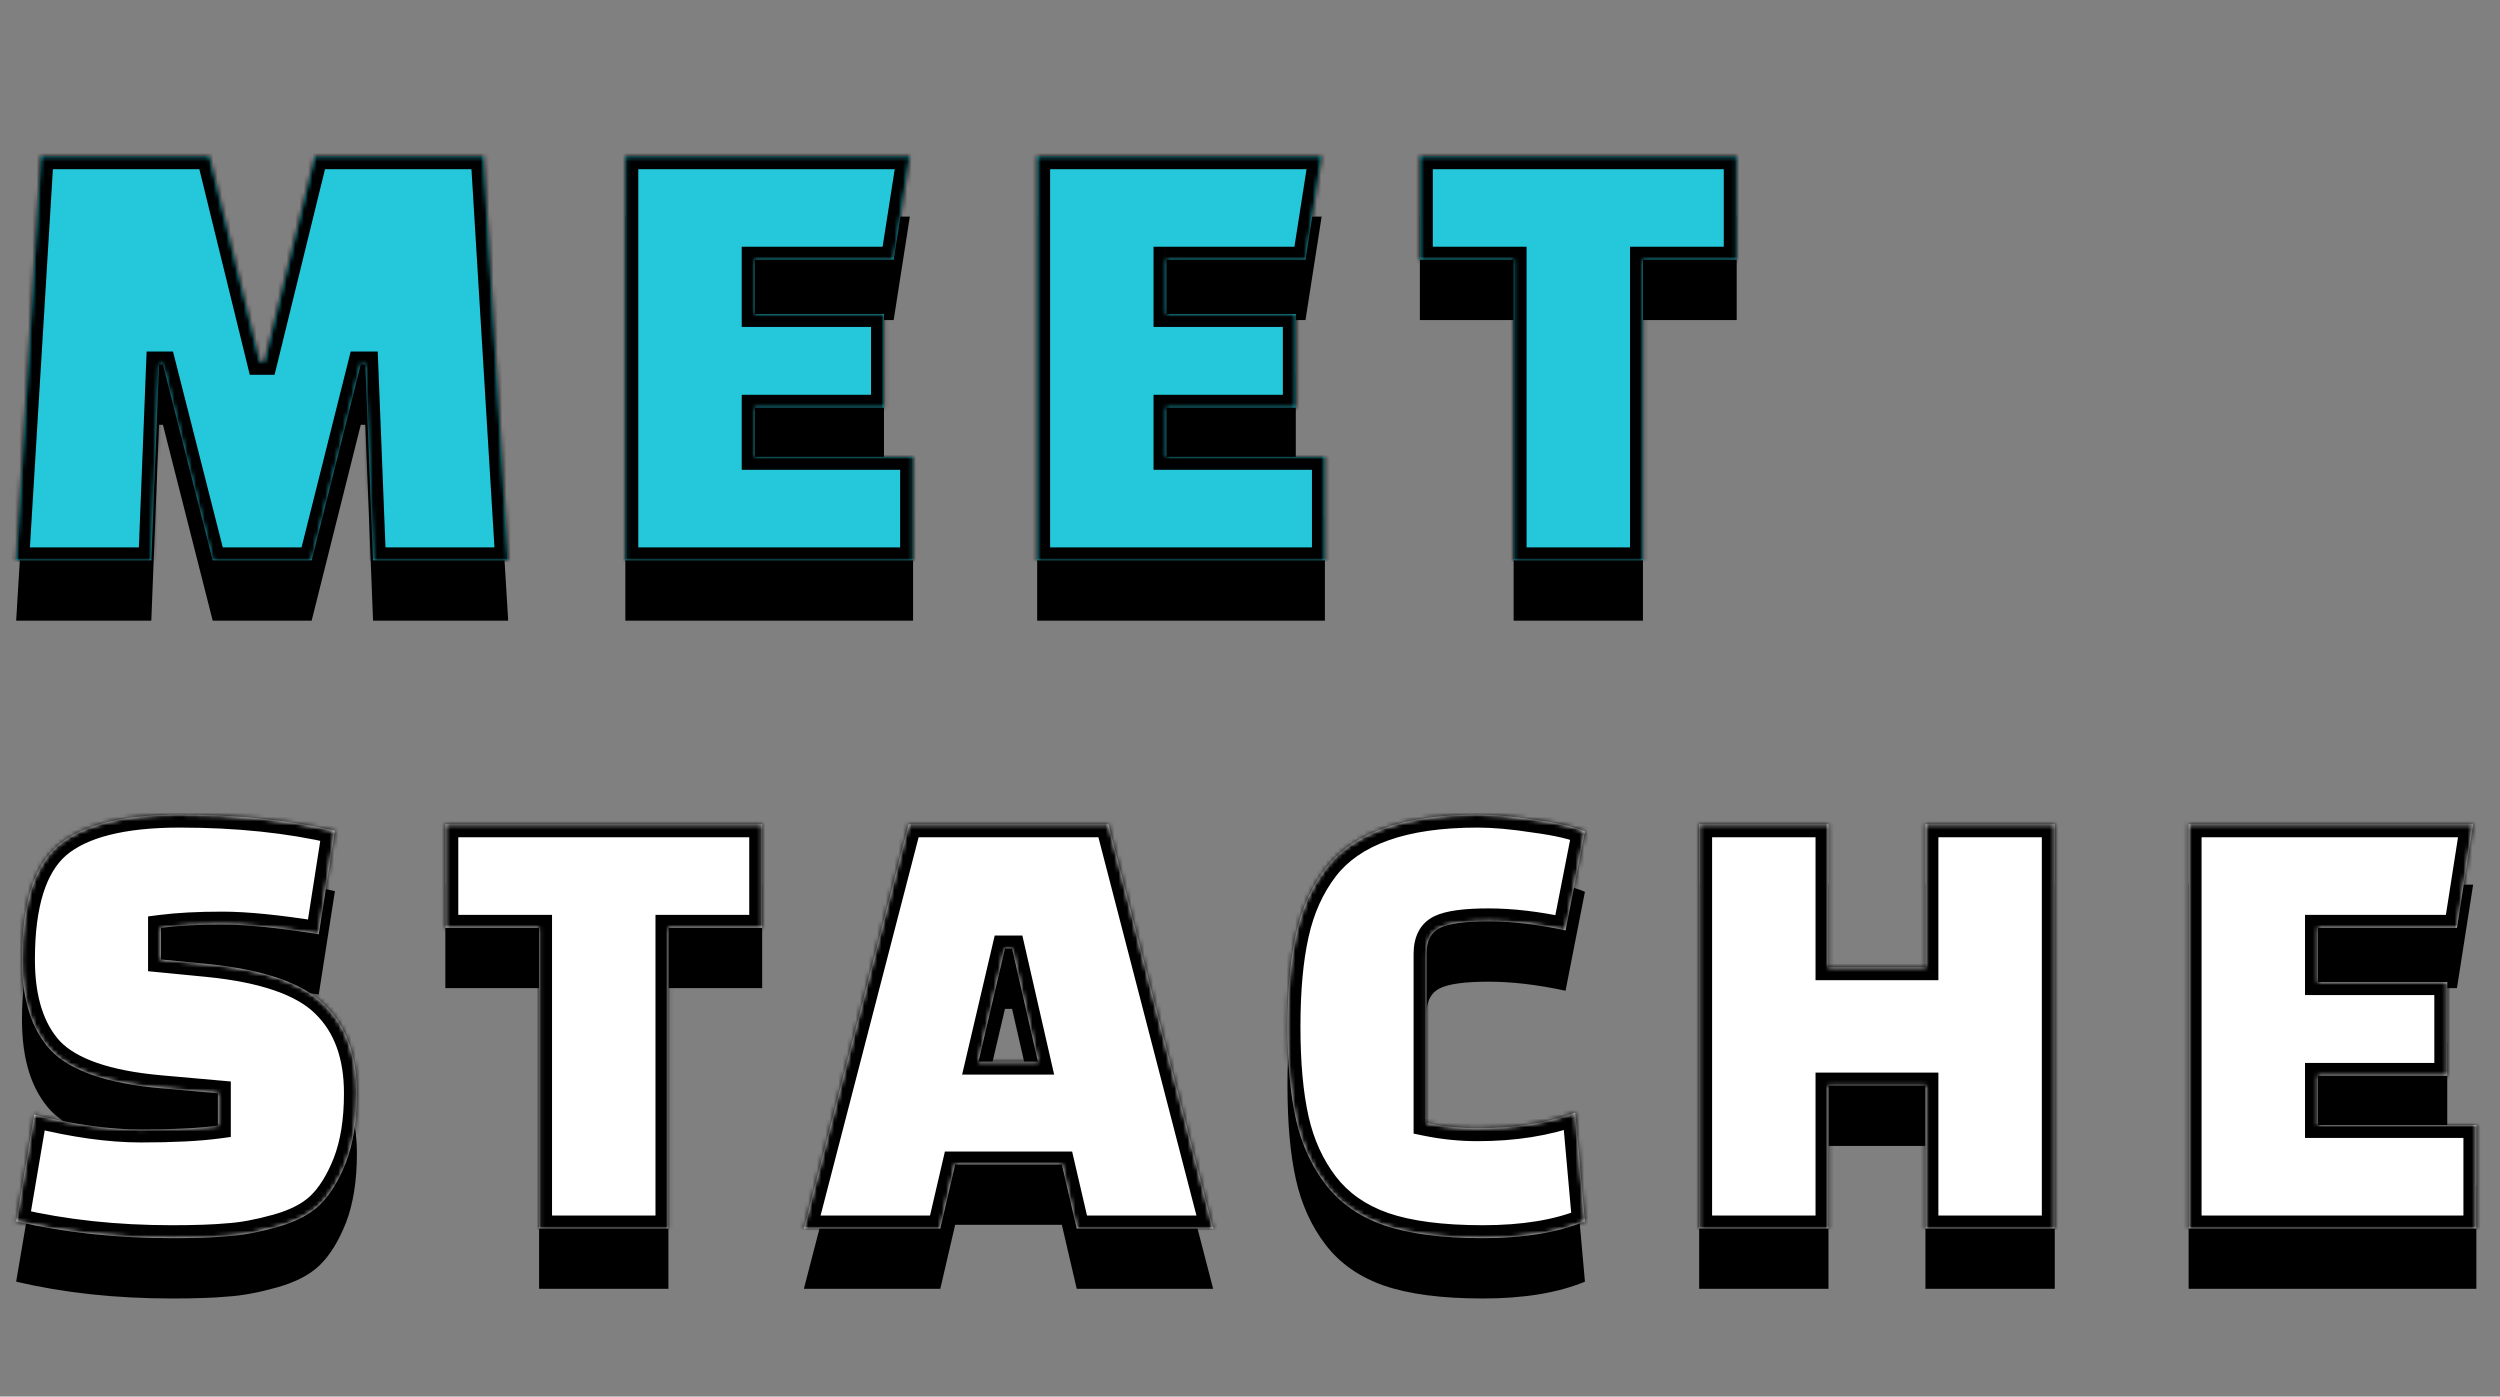
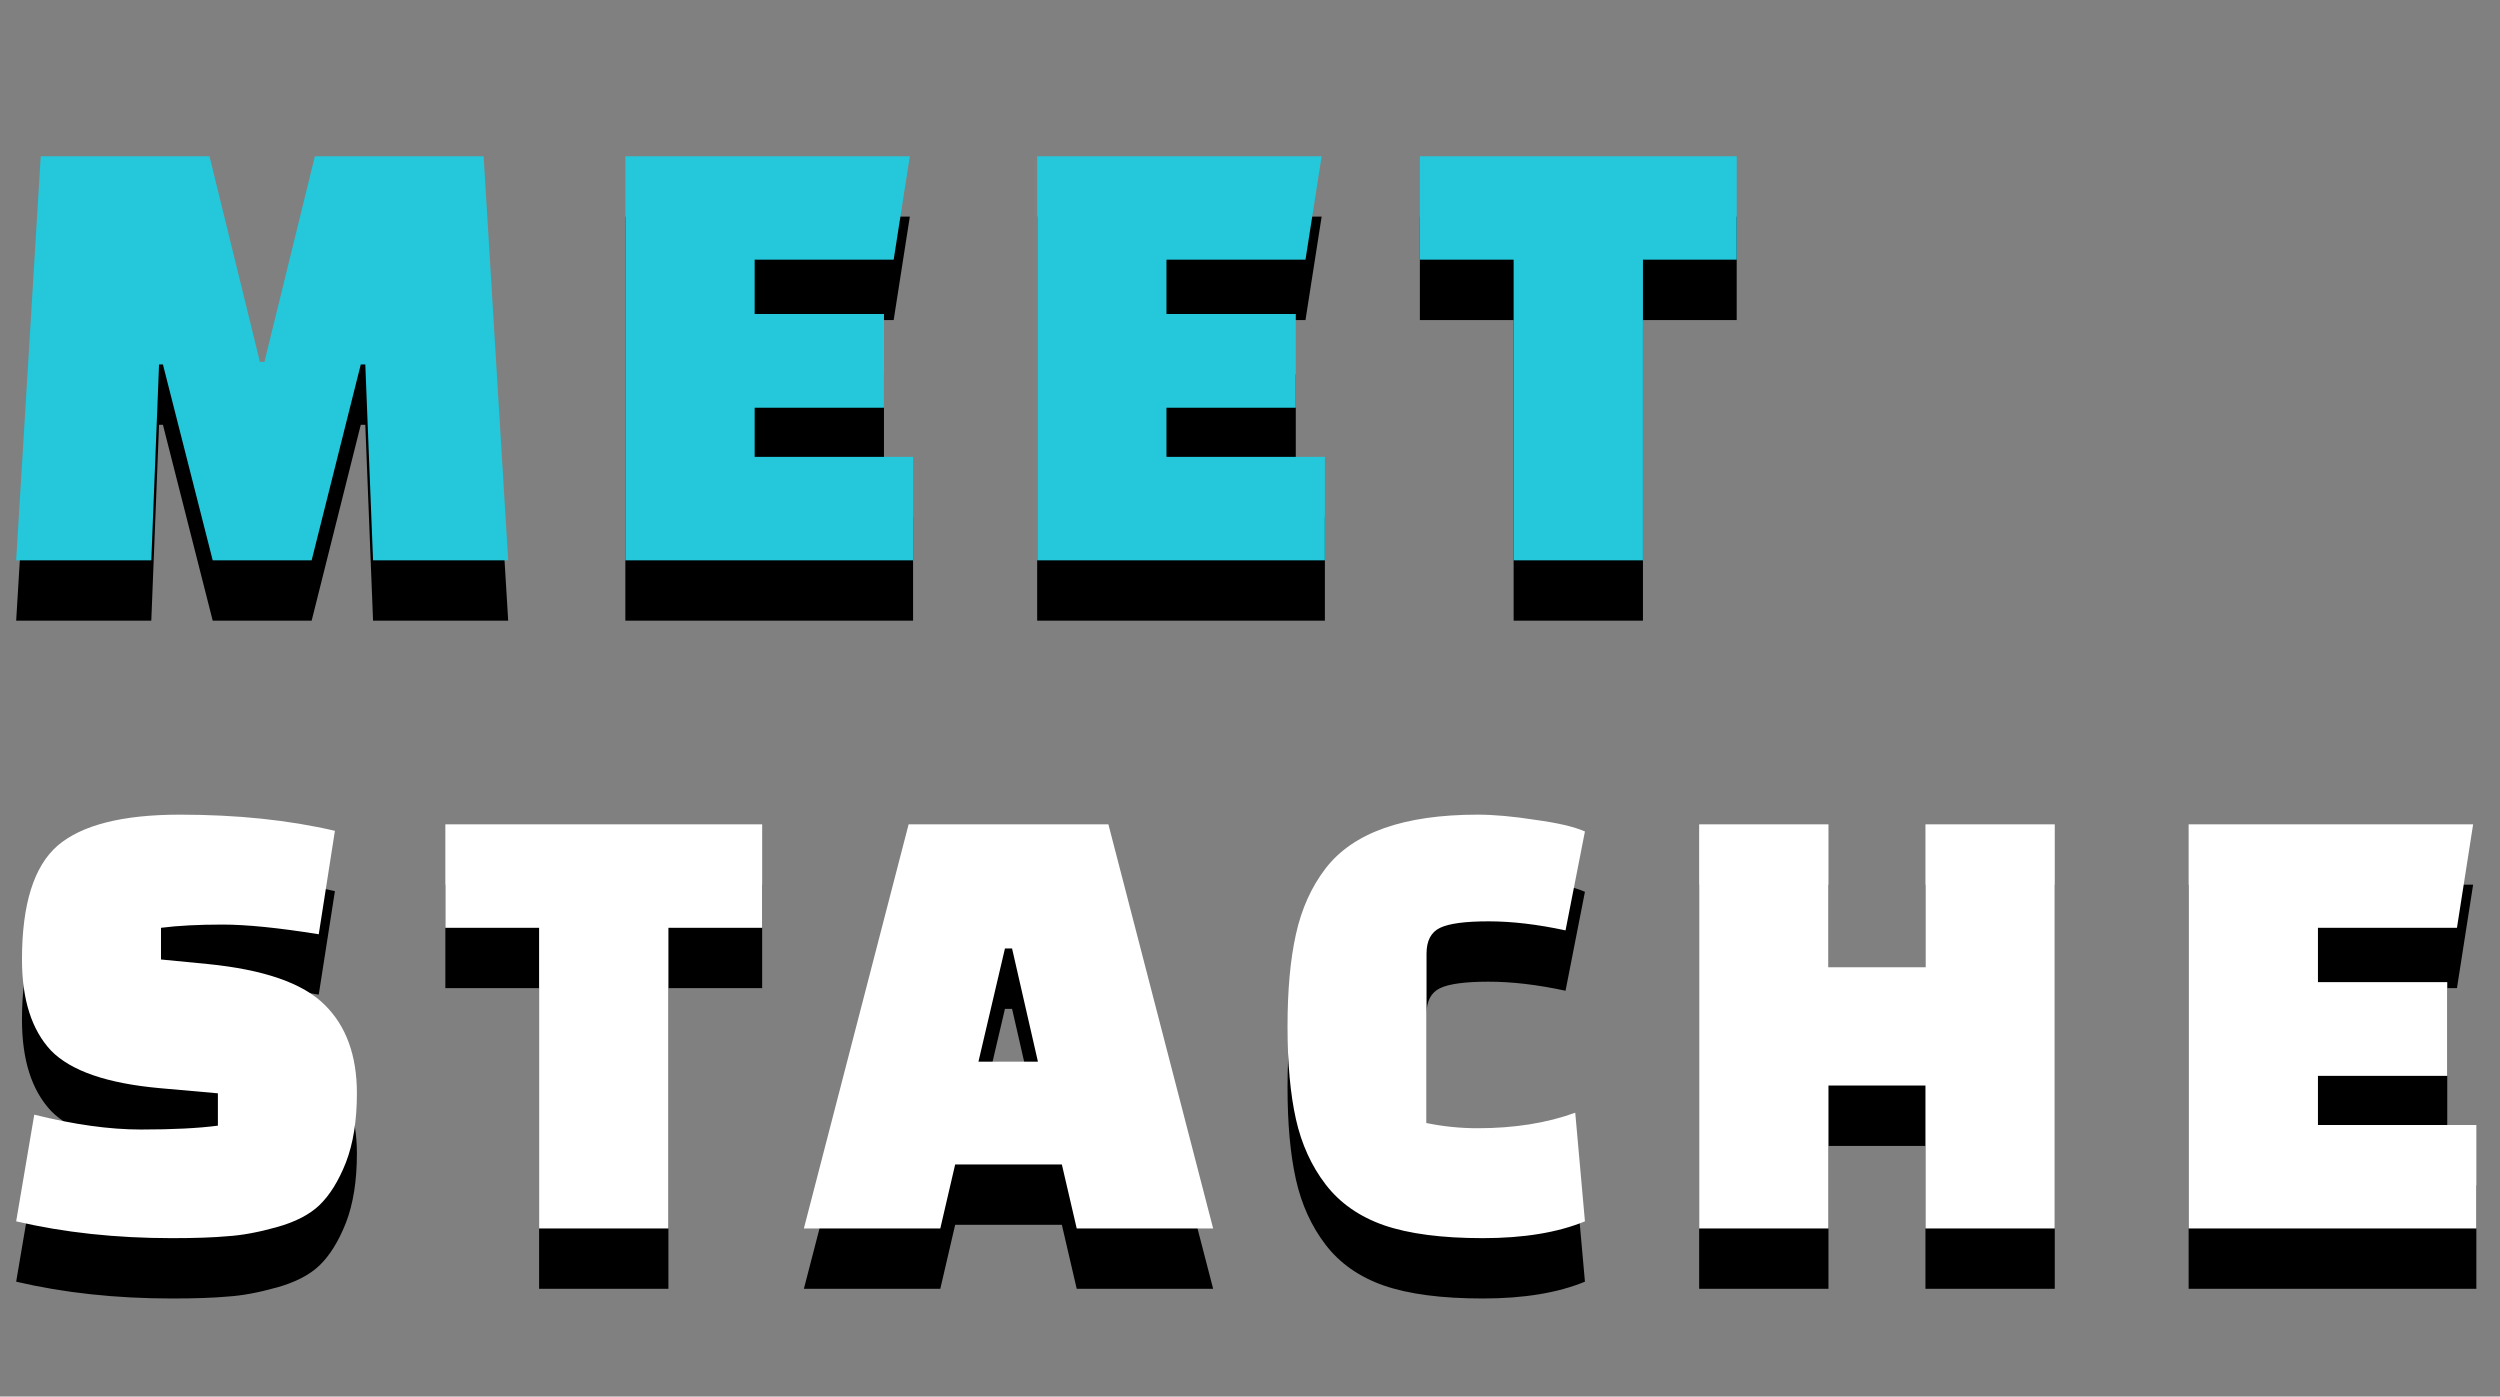
<svg xmlns="http://www.w3.org/2000/svg" width="580" height="324" viewBox="0 0 580 324" fill="none">
  <rect x="0" y="0" width="580" height="324" fill="#808080" stroke="none" />
-   <path d="M35.1 144H3.75L9.45 50.25H48.6L60.3 97.95H61.35L73.05 50.25H112.2L117.9 144H86.55L84.75 98.55H83.7L72.3 144H49.35L37.8 98.55H36.9L35.1 144ZM205.082 108.6H175.082V120H211.832V144H145.082V50.25H211.082L207.332 74.25H175.082V86.85H205.082V108.6ZM300.623 108.6H270.623V120H307.373V144H240.623V50.25H306.623L302.873 74.25H270.623V86.85H300.623V108.6ZM402.914 74.25H381.164V144H351.164V74.25H329.414V50.25H402.914V74.25ZM3.75 297.35L7.95 272.6C17.15 274.9 25.4 276.05 32.7 276.05C40.1 276.05 46.05 275.75 50.55 275.15V267.65L37.05 266.45C24.85 265.35 16.45 262.45 11.85 257.75C7.35 252.95 5.1 245.9 5.1 236.6C5.1 223.8 7.85 215 13.35 210.2C18.95 205.4 28.4 203 41.7 203C55 203 67 204.25 77.7 206.75L73.95 230.75C64.65 229.25 57.2 228.5 51.6 228.5C46 228.5 41.25 228.75 37.35 229.25V236.6L48.15 237.65C61.25 238.95 70.3 242.1 75.3 247.1C80.3 252 82.8 258.85 82.8 267.65C82.8 273.95 81.95 279.3 80.25 283.7C78.55 288 76.5 291.3 74.1 293.6C71.8 295.8 68.5 297.5 64.2 298.7C59.9 299.9 56.1 300.6 52.8 300.8C49.6 301.1 45.3 301.25 39.9 301.25C26.9 301.25 14.85 299.95 3.75 297.35ZM176.822 229.25H155.072V299H125.072V229.25H103.322V205.25H176.822V229.25ZM218.149 299H186.499L210.799 205.25H257.149L281.449 299H249.799L246.349 284.15H221.599L218.149 299ZM233.149 234.05L226.999 260.3H240.799L234.799 234.05H233.149ZM365.455 272.15L367.705 297.35C361.405 299.95 353.505 301.25 344.005 301.25C334.505 301.25 326.855 300.25 321.055 298.25C315.355 296.25 310.855 293.1 307.555 288.8C304.255 284.5 301.955 279.45 300.655 273.65C299.355 267.85 298.705 260.7 298.705 252.2C298.705 243.7 299.355 236.55 300.655 230.75C301.955 224.85 304.255 219.75 307.555 215.45C313.955 207.15 325.705 203 342.805 203C346.605 203 351.055 203.4 356.155 204.2C361.355 204.9 365.205 205.8 367.705 206.9L363.205 229.85C356.705 228.45 350.755 227.75 345.355 227.75C339.955 227.75 336.205 228.25 334.105 229.25C332.005 230.25 330.955 232.25 330.955 235.25V274.55C334.855 275.35 338.805 275.75 342.805 275.75C351.305 275.75 358.855 274.55 365.455 272.15ZM446.705 299V265.85H424.205V299H394.205V205.25H424.205V238.4H446.705V205.25H476.705V299H446.705ZM567.764 263.6H537.764V275H574.514V299H507.764V205.25H573.764L570.014 229.25H537.764V241.85H567.764V263.6Z" fill="black" />
+   <path d="M35.1 144H3.75L9.45 50.25H48.6L60.3 97.95H61.35L73.05 50.25H112.2L117.9 144H86.55L84.75 98.55H83.7L72.3 144H49.35L37.8 98.55H36.9L35.1 144ZM205.082 108.6H175.082V120H211.832V144H145.082V50.25H211.082L207.332 74.25H175.082V86.85H205.082V108.6ZM300.623 108.6H270.623V120H307.373V144H240.623V50.25H306.623L302.873 74.25H270.623V86.85H300.623V108.6ZM402.914 74.25H381.164V144H351.164V74.25H329.414V50.25H402.914V74.25ZM3.75 297.35L7.95 272.6C17.15 274.9 25.4 276.05 32.7 276.05C40.1 276.05 46.05 275.75 50.55 275.15V267.65L37.05 266.45C24.85 265.35 16.45 262.45 11.85 257.75C7.35 252.95 5.1 245.9 5.1 236.6C5.1 223.8 7.85 215 13.35 210.2C18.95 205.4 28.4 203 41.7 203C55 203 67 204.25 77.7 206.75L73.95 230.75C64.65 229.25 57.2 228.5 51.6 228.5C46 228.5 41.25 228.75 37.35 229.25V236.6L48.15 237.65C61.25 238.95 70.3 242.1 75.3 247.1C80.3 252 82.8 258.85 82.8 267.65C82.8 273.95 81.95 279.3 80.25 283.7C78.55 288 76.5 291.3 74.1 293.6C71.8 295.8 68.5 297.5 64.2 298.7C59.9 299.9 56.1 300.6 52.8 300.8C49.6 301.1 45.3 301.25 39.9 301.25C26.9 301.25 14.85 299.95 3.75 297.35ZM176.822 229.25H155.072V299H125.072V229.25H103.322V205.25H176.822V229.25ZM218.149 299H186.499L210.799 205.25H257.149L281.449 299H249.799L246.349 284.15H221.599L218.149 299ZM233.149 234.05L226.999 260.3H240.799L234.799 234.05H233.149ZM365.455 272.15L367.705 297.35C361.405 299.95 353.505 301.25 344.005 301.25C334.505 301.25 326.855 300.25 321.055 298.25C315.355 296.25 310.855 293.1 307.555 288.8C304.255 284.5 301.955 279.45 300.655 273.65C299.355 267.85 298.705 260.7 298.705 252.2C298.705 243.7 299.355 236.55 300.655 230.75C301.955 224.85 304.255 219.75 307.555 215.45C313.955 207.15 325.705 203 342.805 203C346.605 203 351.055 203.4 356.155 204.2C361.355 204.9 365.205 205.8 367.705 206.9L363.205 229.85C356.705 228.45 350.755 227.75 345.355 227.75C339.955 227.75 336.205 228.25 334.105 229.25C332.005 230.25 330.955 232.25 330.955 235.25V274.55C334.855 275.35 338.805 275.75 342.805 275.75C351.305 275.75 358.855 274.55 365.455 272.15ZM446.705 299V265.85H424.205V299H394.205V205.25H424.205V238.4H446.705V205.25H476.705V299H446.705ZM567.764 263.6H537.764V275H574.514V299H507.764V205.25H573.764L570.014 229.25H537.764H567.764V263.6Z" fill="black" />
  <mask id="path-2-inside-1_2008_7" fill="white">
-     <path d="M35.1 130H3.75L9.45 36.25H48.6L60.3 83.95H61.35L73.05 36.25H112.2L117.9 130H86.55L84.75 84.55H83.7L72.3 130H49.35L37.8 84.55H36.9L35.1 130ZM205.082 94.6H175.082V106H211.832V130H145.082V36.25H211.082L207.332 60.25H175.082V72.85H205.082V94.6ZM300.623 94.6H270.623V106H307.373V130H240.623V36.25H306.623L302.873 60.25H270.623V72.85H300.623V94.6ZM402.914 60.25H381.164V130H351.164V60.25H329.414V36.25H402.914V60.25Z" />
-     <path d="M3.75 283.35L7.95 258.6C17.15 260.9 25.4 262.05 32.7 262.05C40.1 262.05 46.05 261.75 50.55 261.15V253.65L37.05 252.45C24.85 251.35 16.45 248.45 11.85 243.75C7.35 238.95 5.1 231.9 5.1 222.6C5.1 209.8 7.85 201 13.35 196.2C18.95 191.4 28.4 189 41.7 189C55 189 67 190.25 77.7 192.75L73.95 216.75C64.65 215.25 57.2 214.5 51.6 214.5C46 214.5 41.25 214.75 37.35 215.25V222.6L48.15 223.65C61.25 224.95 70.3 228.1 75.3 233.1C80.3 238 82.8 244.85 82.8 253.65C82.8 259.95 81.95 265.3 80.25 269.7C78.55 274 76.5 277.3 74.1 279.6C71.8 281.8 68.5 283.5 64.2 284.7C59.9 285.9 56.1 286.6 52.8 286.8C49.6 287.1 45.3 287.25 39.9 287.25C26.9 287.25 14.85 285.95 3.75 283.35ZM176.822 215.25H155.072V285H125.072V215.25H103.322V191.25H176.822V215.25ZM218.149 285H186.499L210.799 191.25H257.149L281.449 285H249.799L246.349 270.15H221.599L218.149 285ZM233.149 220.05L226.999 246.3H240.799L234.799 220.05H233.149ZM365.455 258.15L367.705 283.35C361.405 285.95 353.505 287.25 344.005 287.25C334.505 287.25 326.855 286.25 321.055 284.25C315.355 282.25 310.855 279.1 307.555 274.8C304.255 270.5 301.955 265.45 300.655 259.65C299.355 253.85 298.705 246.7 298.705 238.2C298.705 229.7 299.355 222.55 300.655 216.75C301.955 210.85 304.255 205.75 307.555 201.45C313.955 193.15 325.705 189 342.805 189C346.605 189 351.055 189.4 356.155 190.2C361.355 190.9 365.205 191.8 367.705 192.9L363.205 215.85C356.705 214.45 350.755 213.75 345.355 213.75C339.955 213.75 336.205 214.25 334.105 215.25C332.005 216.25 330.955 218.25 330.955 221.25V260.55C334.855 261.35 338.805 261.75 342.805 261.75C351.305 261.75 358.855 260.55 365.455 258.15ZM446.705 285V251.85H424.205V285H394.205V191.25H424.205V224.4H446.705V191.25H476.705V285H446.705ZM567.764 249.6H537.764V261H574.514V285H507.764V191.25H573.764L570.014 215.25H537.764V227.85H567.764V249.6Z" />
-   </mask>
+     </mask>
  <path d="M35.1 130H3.75L9.45 36.25H48.6L60.3 83.95H61.35L73.05 36.25H112.2L117.9 130H86.55L84.75 84.55H83.7L72.3 130H49.35L37.8 84.55H36.9L35.1 130ZM205.082 94.6H175.082V106H211.832V130H145.082V36.25H211.082L207.332 60.25H175.082V72.85H205.082V94.6ZM300.623 94.6H270.623V106H307.373V130H240.623V36.25H306.623L302.873 60.25H270.623V72.85H300.623V94.6ZM402.914 60.25H381.164V130H351.164V60.25H329.414V36.25H402.914V60.25Z" fill="#25C7DA" />
  <path d="M3.75 283.35L7.95 258.6C17.15 260.9 25.4 262.05 32.7 262.05C40.1 262.05 46.05 261.75 50.55 261.15V253.65L37.05 252.45C24.85 251.35 16.45 248.45 11.85 243.75C7.35 238.95 5.1 231.9 5.1 222.6C5.1 209.8 7.85 201 13.35 196.2C18.95 191.4 28.4 189 41.7 189C55 189 67 190.25 77.7 192.75L73.95 216.75C64.65 215.25 57.2 214.5 51.6 214.5C46 214.5 41.25 214.75 37.35 215.25V222.6L48.15 223.65C61.25 224.95 70.3 228.1 75.3 233.1C80.3 238 82.8 244.85 82.8 253.65C82.8 259.95 81.95 265.3 80.25 269.7C78.55 274 76.5 277.3 74.1 279.6C71.8 281.8 68.5 283.5 64.2 284.7C59.9 285.9 56.1 286.6 52.8 286.8C49.6 287.1 45.3 287.25 39.9 287.25C26.9 287.25 14.85 285.95 3.75 283.35ZM176.822 215.25H155.072V285H125.072V215.25H103.322V191.25H176.822V215.25ZM218.149 285H186.499L210.799 191.25H257.149L281.449 285H249.799L246.349 270.15H221.599L218.149 285ZM233.149 220.05L226.999 246.3H240.799L234.799 220.05H233.149ZM365.455 258.15L367.705 283.35C361.405 285.95 353.505 287.25 344.005 287.25C334.505 287.25 326.855 286.25 321.055 284.25C315.355 282.25 310.855 279.1 307.555 274.8C304.255 270.5 301.955 265.45 300.655 259.65C299.355 253.85 298.705 246.7 298.705 238.2C298.705 229.7 299.355 222.55 300.655 216.75C301.955 210.85 304.255 205.75 307.555 201.45C313.955 193.15 325.705 189 342.805 189C346.605 189 351.055 189.4 356.155 190.2C361.355 190.9 365.205 191.8 367.705 192.9L363.205 215.85C356.705 214.45 350.755 213.75 345.355 213.75C339.955 213.75 336.205 214.25 334.105 215.25C332.005 216.25 330.955 218.25 330.955 221.25V260.55C334.855 261.35 338.805 261.75 342.805 261.75C351.305 261.75 358.855 260.55 365.455 258.15ZM446.705 285V251.85H424.205V285H394.205V191.25H424.205V224.4H446.705V191.25H476.705V285H446.705ZM567.764 249.6H537.764V261H574.514V285H507.764V191.25H573.764L570.014 215.25H537.764V227.85H567.764V249.6Z" fill="white" />
  <path d="M35.1 130V133H37.983L38.098 130.119L35.1 130ZM3.75 130L0.756 129.818L0.562 133H3.75V130ZM9.45 36.25V33.25H6.627L6.456 36.068L9.45 36.25ZM48.6 36.25L51.514 35.535L50.953 33.25H48.6V36.25ZM60.3 83.95L57.386 84.665L57.947 86.95H60.3V83.95ZM61.35 83.95V86.95H63.703L64.264 84.665L61.35 83.95ZM73.05 36.25V33.25H70.697L70.136 35.535L73.05 36.25ZM112.2 36.25L115.194 36.068L115.023 33.25H112.2V36.25ZM117.9 130V133H121.088L120.894 129.818L117.9 130ZM86.55 130L83.552 130.119L83.666 133H86.55V130ZM84.75 84.55L87.748 84.431L87.633 81.55H84.75V84.55ZM83.7 84.55V81.55H81.36L80.79 83.82L83.7 84.55ZM72.3 130V133H74.641L75.21 130.73L72.3 130ZM49.35 130L46.442 130.739L47.017 133H49.35V130ZM37.8 84.55L40.708 83.811L40.133 81.55H37.8V84.55ZM36.9 84.55V81.55H34.017L33.902 84.431L36.9 84.55ZM35.1 127H3.75V133H35.1V127ZM6.744 130.182L12.444 36.432L6.456 36.068L0.756 129.818L6.744 130.182ZM9.45 39.25H48.6V33.25H9.45V39.25ZM45.686 36.965L57.386 84.665L63.214 83.235L51.514 35.535L45.686 36.965ZM60.3 86.95H61.35V80.95H60.3V86.95ZM64.264 84.665L75.964 36.965L70.136 35.535L58.436 83.235L64.264 84.665ZM73.05 39.25H112.2V33.25H73.05V39.25ZM109.206 36.432L114.906 130.182L120.894 129.818L115.194 36.068L109.206 36.432ZM117.9 127H86.55V133H117.9V127ZM89.548 129.881L87.748 84.431L81.752 84.669L83.552 130.119L89.548 129.881ZM84.75 81.55H83.7V87.55H84.75V81.55ZM80.79 83.82L69.39 129.27L75.21 130.73L86.61 85.28L80.79 83.82ZM72.3 127H49.35V133H72.3V127ZM52.258 129.261L40.708 83.811L34.892 85.289L46.442 130.739L52.258 129.261ZM37.8 81.55H36.9V87.55H37.8V81.55ZM33.902 84.431L32.102 129.881L38.098 130.119L39.898 84.669L33.902 84.431ZM205.082 94.6V97.6H208.082V94.6H205.082ZM175.082 94.6V91.6H172.082V94.6H175.082ZM175.082 106H172.082V109H175.082V106ZM211.832 106H214.832V103H211.832V106ZM211.832 130V133H214.832V130H211.832ZM145.082 130H142.082V133H145.082V130ZM145.082 36.25V33.25H142.082V36.25H145.082ZM211.082 36.25L214.046 36.713L214.587 33.25H211.082V36.25ZM207.332 60.25V63.25H209.9L210.296 60.713L207.332 60.25ZM175.082 60.25V57.25H172.082V60.25H175.082ZM175.082 72.85H172.082V75.85H175.082V72.85ZM205.082 72.85H208.082V69.85H205.082V72.85ZM205.082 91.6H175.082V97.6H205.082V91.6ZM172.082 94.6V106H178.082V94.6H172.082ZM175.082 109H211.832V103H175.082V109ZM208.832 106V130H214.832V106H208.832ZM211.832 127H145.082V133H211.832V127ZM148.082 130V36.25H142.082V130H148.082ZM145.082 39.25H211.082V33.25H145.082V39.25ZM208.118 35.787L204.368 59.787L210.296 60.713L214.046 36.713L208.118 35.787ZM207.332 57.25H175.082V63.25H207.332V57.25ZM172.082 60.25V72.85H178.082V60.25H172.082ZM175.082 75.85H205.082V69.85H175.082V75.85ZM202.082 72.85V94.6H208.082V72.85H202.082ZM300.623 94.6V97.6H303.623V94.6H300.623ZM270.623 94.6V91.6H267.623V94.6H270.623ZM270.623 106H267.623V109H270.623V106ZM307.373 106H310.373V103H307.373V106ZM307.373 130V133H310.373V130H307.373ZM240.623 130H237.623V133H240.623V130ZM240.623 36.25V33.25H237.623V36.25H240.623ZM306.623 36.25L309.587 36.713L310.128 33.25H306.623V36.25ZM302.873 60.25V63.25H305.441L305.837 60.713L302.873 60.25ZM270.623 60.25V57.25H267.623V60.25H270.623ZM270.623 72.85H267.623V75.85H270.623V72.85ZM300.623 72.85H303.623V69.85H300.623V72.85ZM300.623 91.6H270.623V97.6H300.623V91.6ZM267.623 94.6V106H273.623V94.6H267.623ZM270.623 109H307.373V103H270.623V109ZM304.373 106V130H310.373V106H304.373ZM307.373 127H240.623V133H307.373V127ZM243.623 130V36.25H237.623V130H243.623ZM240.623 39.25H306.623V33.25H240.623V39.25ZM303.659 35.787L299.909 59.787L305.837 60.713L309.587 36.713L303.659 35.787ZM302.873 57.25H270.623V63.25H302.873V57.25ZM267.623 60.25V72.85H273.623V60.25H267.623ZM270.623 75.85H300.623V69.85H270.623V75.85ZM297.623 72.85V94.6H303.623V72.85H297.623ZM402.914 60.25V63.25H405.914V60.25H402.914ZM381.164 60.25V57.25H378.164V60.25H381.164ZM381.164 130V133H384.164V130H381.164ZM351.164 130H348.164V133H351.164V130ZM351.164 60.25H354.164V57.25H351.164V60.25ZM329.414 60.25H326.414V63.25H329.414V60.25ZM329.414 36.25V33.25H326.414V36.25H329.414ZM402.914 36.25H405.914V33.25H402.914V36.25ZM402.914 57.25H381.164V63.25H402.914V57.25ZM378.164 60.25V130H384.164V60.25H378.164ZM381.164 127H351.164V133H381.164V127ZM354.164 130V60.25H348.164V130H354.164ZM351.164 57.25H329.414V63.25H351.164V57.25ZM332.414 60.25V36.25H326.414V60.25H332.414ZM329.414 39.25H402.914V33.25H329.414V39.25ZM399.914 36.25V60.25H405.914V36.25H399.914ZM3.75 283.35L0.792 282.848L0.321 285.628L3.066 286.271L3.75 283.35ZM7.95 258.6L8.678 255.69L5.534 254.904L4.992 258.098L7.95 258.6ZM50.55 261.15L50.947 264.124L53.55 263.777V261.15H50.55ZM50.55 253.65H53.55V250.905L50.816 250.662L50.55 253.65ZM37.05 252.45L36.781 255.438L36.784 255.438L37.05 252.45ZM11.85 243.75L9.661 245.802L9.683 245.825L9.706 245.848L11.85 243.75ZM13.35 196.2L11.398 193.922L11.387 193.931L11.377 193.94L13.35 196.2ZM77.7 192.75L80.664 193.213L81.094 190.462L78.383 189.829L77.7 192.75ZM73.95 216.75L73.472 219.712L76.449 220.192L76.914 217.213L73.95 216.75ZM37.35 215.25L36.968 212.274L34.35 212.61V215.25H37.35ZM37.35 222.6H34.35V225.322L37.06 225.586L37.35 222.6ZM48.15 223.65L48.446 220.665L48.44 220.664L48.15 223.65ZM75.3 233.1L73.179 235.221L73.189 235.232L73.2 235.243L75.3 233.1ZM80.25 269.7L83.04 270.803L83.044 270.792L83.048 270.781L80.25 269.7ZM74.1 279.6L76.174 281.768L76.176 281.766L74.1 279.6ZM64.2 284.7L65.006 287.59L64.2 284.7ZM52.8 286.8L52.618 283.805L52.569 283.808L52.52 283.813L52.8 286.8ZM6.708 283.852L10.908 259.102L4.992 258.098L0.792 282.848L6.708 283.852ZM7.222 261.51C16.594 263.853 25.094 265.05 32.7 265.05V259.05C25.706 259.05 17.706 257.947 8.678 255.69L7.222 261.51ZM32.7 265.05C40.161 265.05 46.26 264.749 50.947 264.124L50.154 258.176C45.841 258.751 40.039 259.05 32.7 259.05V265.05ZM53.55 261.15V253.65H47.55V261.15H53.55ZM50.816 250.662L37.316 249.462L36.784 255.438L50.284 256.638L50.816 250.662ZM37.319 249.462C25.291 248.378 17.815 245.556 13.994 241.652L9.706 245.848C15.085 251.344 24.409 254.322 36.781 255.438L37.319 249.462ZM14.039 241.698C10.242 237.648 8.1 231.453 8.1 222.6H2.1C2.1 232.347 4.458 240.252 9.661 245.802L14.039 241.698ZM8.1 222.6C8.1 210.05 10.828 202.383 15.323 198.46L11.377 193.94C4.872 199.617 2.1 209.55 2.1 222.6H8.1ZM15.302 198.478C20.066 194.395 28.602 192 41.7 192V186C28.198 186 17.834 188.405 11.398 193.922L15.302 198.478ZM41.7 192C54.816 192 66.582 193.233 77.017 195.671L78.383 189.829C67.418 187.267 55.184 186 41.7 186V192ZM74.736 192.287L70.986 216.287L76.914 217.213L80.664 193.213L74.736 192.287ZM74.428 213.788C65.061 212.277 57.431 211.5 51.6 211.5V217.5C56.969 217.5 64.239 218.223 73.472 219.712L74.428 213.788ZM51.6 211.5C45.921 211.5 41.036 211.753 36.968 212.274L37.731 218.226C41.465 217.747 46.079 217.5 51.6 217.5V211.5ZM34.35 215.25V222.6H40.35V215.25H34.35ZM37.06 225.586L47.86 226.636L48.44 220.664L37.64 219.614L37.06 225.586ZM47.854 226.635C60.784 227.918 68.942 230.985 73.179 235.221L77.421 230.979C71.658 225.215 61.716 221.982 48.446 220.665L47.854 226.635ZM73.2 235.243C77.485 239.442 79.8 245.437 79.8 253.65H85.8C85.8 244.263 83.115 236.558 77.4 230.957L73.2 235.243ZM79.8 253.65C79.8 259.697 78.982 264.658 77.452 268.619L83.048 270.781C84.918 265.942 85.8 260.203 85.8 253.65H79.8ZM77.46 268.597C75.861 272.642 74.016 275.526 72.024 277.434L76.176 281.766C78.984 279.074 81.239 275.358 83.04 270.803L77.46 268.597ZM72.026 277.432C70.198 279.181 67.399 280.693 63.394 281.81L65.006 287.59C69.601 286.307 73.403 284.419 76.174 281.768L72.026 277.432ZM63.394 281.81C59.232 282.972 55.648 283.622 52.618 283.805L52.981 289.794C56.552 289.578 60.568 288.828 65.006 287.59L63.394 281.81ZM52.52 283.813C49.454 284.1 45.26 284.25 39.9 284.25V290.25C45.34 290.25 49.746 290.1 53.08 289.787L52.52 283.813ZM39.9 284.25C27.099 284.25 15.281 282.97 4.434 280.429L3.066 286.271C14.419 288.93 26.701 290.25 39.9 290.25V284.25ZM176.822 215.25V218.25H179.822V215.25H176.822ZM155.072 215.25V212.25H152.072V215.25H155.072ZM155.072 285V288H158.072V285H155.072ZM125.072 285H122.072V288H125.072V285ZM125.072 215.25H128.072V212.25H125.072V215.25ZM103.322 215.25H100.322V218.25H103.322V215.25ZM103.322 191.25V188.25H100.322V191.25H103.322ZM176.822 191.25H179.822V188.25H176.822V191.25ZM176.822 212.25H155.072V218.25H176.822V212.25ZM152.072 215.25V285H158.072V215.25H152.072ZM155.072 282H125.072V288H155.072V282ZM128.072 285V215.25H122.072V285H128.072ZM125.072 212.25H103.322V218.25H125.072V212.25ZM106.322 215.25V191.25H100.322V215.25H106.322ZM103.322 194.25H176.822V188.25H103.322V194.25ZM173.822 191.25V215.25H179.822V191.25H173.822ZM218.149 285V288H220.532L221.071 285.679L218.149 285ZM186.499 285L183.595 284.247L182.622 288H186.499V285ZM210.799 191.25V188.25H208.477L207.895 190.497L210.799 191.25ZM257.149 191.25L260.053 190.497L259.47 188.25H257.149V191.25ZM281.449 285V288H285.326L284.353 284.247L281.449 285ZM249.799 285L246.877 285.679L247.416 288H249.799V285ZM246.349 270.15L249.271 269.471L248.732 267.15H246.349V270.15ZM221.599 270.15V267.15H219.216L218.677 269.471L221.599 270.15ZM233.149 220.05V217.05H230.77L230.228 219.366L233.149 220.05ZM226.999 246.3L224.078 245.616L223.215 249.3H226.999V246.3ZM240.799 246.3V249.3H244.562L243.723 245.632L240.799 246.3ZM234.799 220.05L237.723 219.382L237.19 217.05H234.799V220.05ZM218.149 282H186.499V288H218.149V282ZM189.403 285.753L213.703 192.003L207.895 190.497L183.595 284.247L189.403 285.753ZM210.799 194.25H257.149V188.25H210.799V194.25ZM254.245 192.003L278.545 285.753L284.353 284.247L260.053 190.497L254.245 192.003ZM281.449 282H249.799V288H281.449V282ZM252.721 284.321L249.271 269.471L243.427 270.829L246.877 285.679L252.721 284.321ZM246.349 267.15H221.599V273.15H246.349V267.15ZM218.677 269.471L215.227 284.321L221.071 285.679L224.521 270.829L218.677 269.471ZM230.228 219.366L224.078 245.616L229.92 246.984L236.07 220.734L230.228 219.366ZM226.999 249.3H240.799V243.3H226.999V249.3ZM243.723 245.632L237.723 219.382L231.874 220.718L237.874 246.968L243.723 245.632ZM234.799 217.05H233.149V223.05H234.799V217.05ZM365.455 258.15L368.443 257.883L368.096 253.997L364.43 255.331L365.455 258.15ZM367.705 283.35L368.85 286.123L370.889 285.281L370.693 283.083L367.705 283.35ZM321.055 284.25L320.062 287.081L320.069 287.083L320.077 287.086L321.055 284.25ZM307.555 274.8L305.175 276.626L307.555 274.8ZM300.655 259.65L297.728 260.306L300.655 259.65ZM300.655 216.75L303.582 217.406L303.585 217.396L300.655 216.75ZM307.555 201.45L305.179 199.618L305.175 199.624L307.555 201.45ZM356.155 190.2L355.69 193.164L355.722 193.169L355.755 193.173L356.155 190.2ZM367.705 192.9L370.649 193.477L371.111 191.121L368.913 190.154L367.705 192.9ZM363.205 215.85L362.573 218.783L365.561 219.426L366.149 216.427L363.205 215.85ZM334.105 215.25L332.815 212.541L334.105 215.25ZM330.955 260.55H327.955V262.997L330.352 263.489L330.955 260.55ZM362.467 258.417L364.717 283.617L370.693 283.083L368.443 257.883L362.467 258.417ZM366.561 280.577C360.736 282.981 353.256 284.25 344.005 284.25V290.25C353.754 290.25 362.074 288.919 368.85 286.123L366.561 280.577ZM344.005 284.25C334.676 284.25 327.395 283.263 322.033 281.414L320.077 287.086C326.315 289.237 334.334 290.25 344.005 290.25V284.25ZM322.048 281.419C316.833 279.589 312.84 276.759 309.935 272.974L305.175 276.626C308.87 281.441 313.877 284.911 320.062 287.081L322.048 281.419ZM309.935 272.974C306.925 269.052 304.796 264.41 303.582 258.994L297.728 260.306C299.114 266.49 301.585 271.948 305.175 276.626L309.935 272.974ZM303.582 258.994C302.346 253.479 301.705 246.565 301.705 238.2H295.705C295.705 246.835 296.364 254.221 297.728 260.306L303.582 258.994ZM301.705 238.2C301.705 229.835 302.346 222.921 303.582 217.406L297.728 216.094C296.364 222.179 295.705 229.565 295.705 238.2H301.705ZM303.585 217.396C304.801 211.875 306.932 207.19 309.935 203.276L305.175 199.624C301.578 204.31 299.109 209.825 297.725 216.104L303.585 217.396ZM309.931 203.282C315.482 196.083 326.05 192 342.805 192V186C325.36 186 312.428 190.217 305.179 199.618L309.931 203.282ZM342.805 192C346.405 192 350.693 192.38 355.69 193.164L356.62 187.236C351.417 186.42 346.805 186 342.805 186V192ZM355.755 193.173C360.882 193.863 364.393 194.72 366.497 195.646L368.913 190.154C366.017 188.88 361.828 187.937 356.555 187.227L355.755 193.173ZM364.761 192.323L360.261 215.273L366.149 216.427L370.649 193.477L364.761 192.323ZM363.837 212.917C357.175 211.482 351.01 210.75 345.355 210.75V216.75C350.501 216.75 356.235 217.418 362.573 218.783L363.837 212.917ZM345.355 210.75C339.949 210.75 335.584 211.223 332.815 212.541L335.395 217.959C336.826 217.277 339.961 216.75 345.355 216.75V210.75ZM332.815 212.541C329.352 214.191 327.955 217.494 327.955 221.25H333.955C333.955 219.006 334.658 218.309 335.395 217.959L332.815 212.541ZM327.955 221.25V260.55H333.955V221.25H327.955ZM330.352 263.489C334.452 264.33 338.604 264.75 342.805 264.75V258.75C339.007 258.75 335.259 258.37 331.558 257.611L330.352 263.489ZM342.805 264.75C351.583 264.75 359.491 263.511 366.48 260.969L364.43 255.331C358.219 257.589 351.027 258.75 342.805 258.75V264.75ZM446.705 285H443.705V288H446.705V285ZM446.705 251.85H449.705V248.85H446.705V251.85ZM424.205 251.85V248.85H421.205V251.85H424.205ZM424.205 285V288H427.205V285H424.205ZM394.205 285H391.205V288H394.205V285ZM394.205 191.25V188.25H391.205V191.25H394.205ZM424.205 191.25H427.205V188.25H424.205V191.25ZM424.205 224.4H421.205V227.4H424.205V224.4ZM446.705 224.4V227.4H449.705V224.4H446.705ZM446.705 191.25V188.25H443.705V191.25H446.705ZM476.705 191.25H479.705V188.25H476.705V191.25ZM476.705 285V288H479.705V285H476.705ZM449.705 285V251.85H443.705V285H449.705ZM446.705 248.85H424.205V254.85H446.705V248.85ZM421.205 251.85V285H427.205V251.85H421.205ZM424.205 282H394.205V288H424.205V282ZM397.205 285V191.25H391.205V285H397.205ZM394.205 194.25H424.205V188.25H394.205V194.25ZM421.205 191.25V224.4H427.205V191.25H421.205ZM424.205 227.4H446.705V221.4H424.205V227.4ZM449.705 224.4V191.25H443.705V224.4H449.705ZM446.705 194.25H476.705V188.25H446.705V194.25ZM473.705 191.25V285H479.705V191.25H473.705ZM476.705 282H446.705V288H476.705V282ZM567.764 249.6V252.6H570.764V249.6H567.764ZM537.764 249.6V246.6H534.764V249.6H537.764ZM537.764 261H534.764V264H537.764V261ZM574.514 261H577.514V258H574.514V261ZM574.514 285V288H577.514V285H574.514ZM507.764 285H504.764V288H507.764V285ZM507.764 191.25V188.25H504.764V191.25H507.764ZM573.764 191.25L576.728 191.713L577.269 188.25H573.764V191.25ZM570.014 215.25V218.25H572.581L572.978 215.713L570.014 215.25ZM537.764 215.25V212.25H534.764V215.25H537.764ZM537.764 227.85H534.764V230.85H537.764V227.85ZM567.764 227.85H570.764V224.85H567.764V227.85ZM567.764 246.6H537.764V252.6H567.764V246.6ZM534.764 249.6V261H540.764V249.6H534.764ZM537.764 264H574.514V258H537.764V264ZM571.514 261V285H577.514V261H571.514ZM574.514 282H507.764V288H574.514V282ZM510.764 285V191.25H504.764V285H510.764ZM507.764 194.25H573.764V188.25H507.764V194.25ZM570.8 190.787L567.05 214.787L572.978 215.713L576.728 191.713L570.8 190.787ZM570.014 212.25H537.764V218.25H570.014V212.25ZM534.764 215.25V227.85H540.764V215.25H534.764ZM537.764 230.85H567.764V224.85H537.764V230.85ZM564.764 227.85V249.6H570.764V227.85H564.764Z" fill="black" mask="url(#path-2-inside-1_2008_7)" />
</svg>